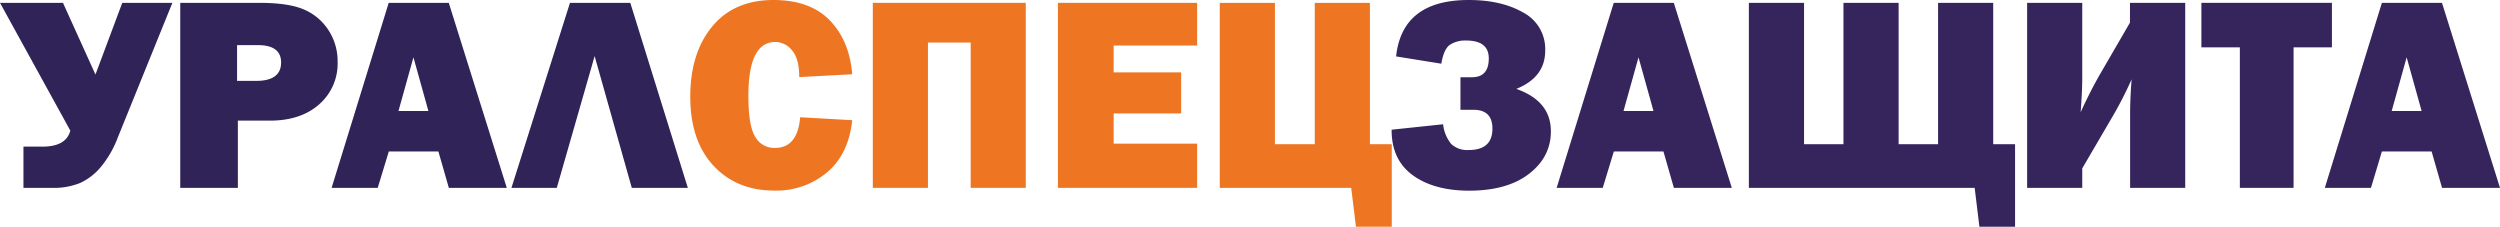
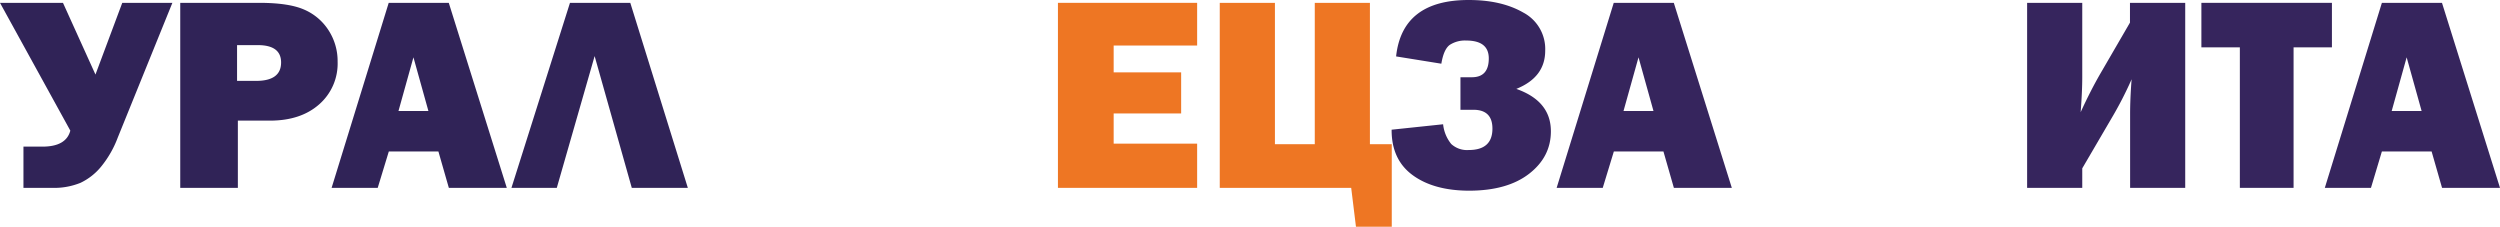
<svg xmlns="http://www.w3.org/2000/svg" id="Слой_1" data-name="Слой 1" viewBox="0 0 686.43 62.26">
  <defs>
    <style>.cls-1{fill:#302357;}.cls-2{fill:#ee7623;}.cls-3{fill:#36255d;}</style>
  </defs>
  <title>Монтажная область 1 копия 62000</title>
  <path class="cls-1" d="M19.31,35.87,0,.78H17.29l8.92,19.69L33.57.78H47.33l-15,37a28.22,28.22,0,0,1-4.59,8A16.39,16.39,0,0,1,22.1,50.2a19.17,19.17,0,0,1-7.81,1.38H6.44V40.26h5.21Q18.16,40.26,19.31,35.87Z" />
  <path class="cls-1" d="M65.31,33.12V51.58H49.49V.78h21.7q8.11,0,12.33,1.86a15,15,0,0,1,6.7,5.69,15.55,15.55,0,0,1,2.48,8.6,14.88,14.88,0,0,1-5.06,11.72q-5.07,4.47-13.51,4.47Zm-.22-10.91H70.3c4.59,0,6.88-1.68,6.88-5.06q0-4.75-6.36-4.76H65.09Z" />
  <path class="cls-1" d="M123.24,51.58l-2.87-10H106.76l-3.05,10H91.05L106.73.78h16.49l15.93,50.8Zm-13.83-21.1h8.22l-4.11-14.74Z" />
  <path class="cls-1" d="M152.88,51.58H140.43L156.5.78h16.56l15.8,50.8H173.47L163.27,15.4Z" />
-   <path class="cls-2" d="M219.7,32.19,234,33q-1,9.35-6.91,14.33a21.64,21.64,0,0,1-14.49,5q-10.35,0-16.71-6.85t-6.36-18.9q0-12,6-19.28T212.34,0q10.08,0,15.49,5.58T234,20.39l-14.55.78c0-3.4-.66-5.85-2-7.36a5.88,5.88,0,0,0-4.59-2.28q-7.38,0-7.37,14.82,0,8.29,1.91,11.27a6,6,0,0,0,5.38,3Q219,40.6,219.7,32.19Z" />
-   <path class="cls-2" d="M239.65,51.58V.78h42v50.8H266.52V11.68H254.79v39.9Z" />
  <path class="cls-2" d="M328.7,39.44V51.58H290.48V.78H328.7V12.5H305.78v7.37h18.53V31.15H305.78v8.29Z" />
  <path class="cls-2" d="M334.91,51.58V.78h15.15V39.59H361V.78h15.14V39.59h6V62.26h-9.83L371,51.58Z" />
  <path class="cls-3" d="M382.1,35.61l14.14-1.49a10.22,10.22,0,0,0,2.23,5.42,6.41,6.41,0,0,0,4.8,1.65q6.51,0,6.51-5.88c0-3.44-1.74-5.17-5.24-5.17H401V21.21h3.13q4.65,0,4.65-5.17c0-3.28-2.07-4.91-6.21-4.91a7.66,7.66,0,0,0-4.47,1.17q-1.68,1.17-2.35,5.19l-12.42-2Q385,0,403.27,0q9,0,15,3.46a11.3,11.3,0,0,1,6,10.46q0,7.29-7.93,10.49,9.5,3.35,9.49,11.65,0,7-5.95,11.63t-16.38,4.67q-9.78,0-15.61-4.26T382.1,35.61Z" />
  <path class="cls-3" d="M459.6,51.58l-2.87-10H443.12l-3.05,10H427.41L443.09.78h16.49l15.93,50.8Zm-13.83-21.1H454l-4.11-14.74Z" />
-   <path class="cls-3" d="M547.28,39.59h6V62.26h-9.79l-1.3-10.68h-62V.78h15.15V39.59h10.82V.78h15.15V39.59h10.83V.78h15.14Z" />
  <path class="cls-3" d="M571.73,46.22v5.36H556.59V.78h15.14V21.14q0,4-.44,9.66,2.79-6.09,5.54-10.81l8-13.78V.78H600v50.8H584.87V31.4q0-4.35.41-9.63a101,101,0,0,1-5.55,10.77Z" />
  <path class="cls-3" d="M629.75,13V51.58H615V13H604.44V.78h35.84V13Z" />
  <path class="cls-3" d="M670.52,51.58l-2.87-10H654l-3,10H638.33L654,.78H670.5l15.93,50.8Zm-13.83-21.1h8.22L660.8,15.74Z" />
</svg>